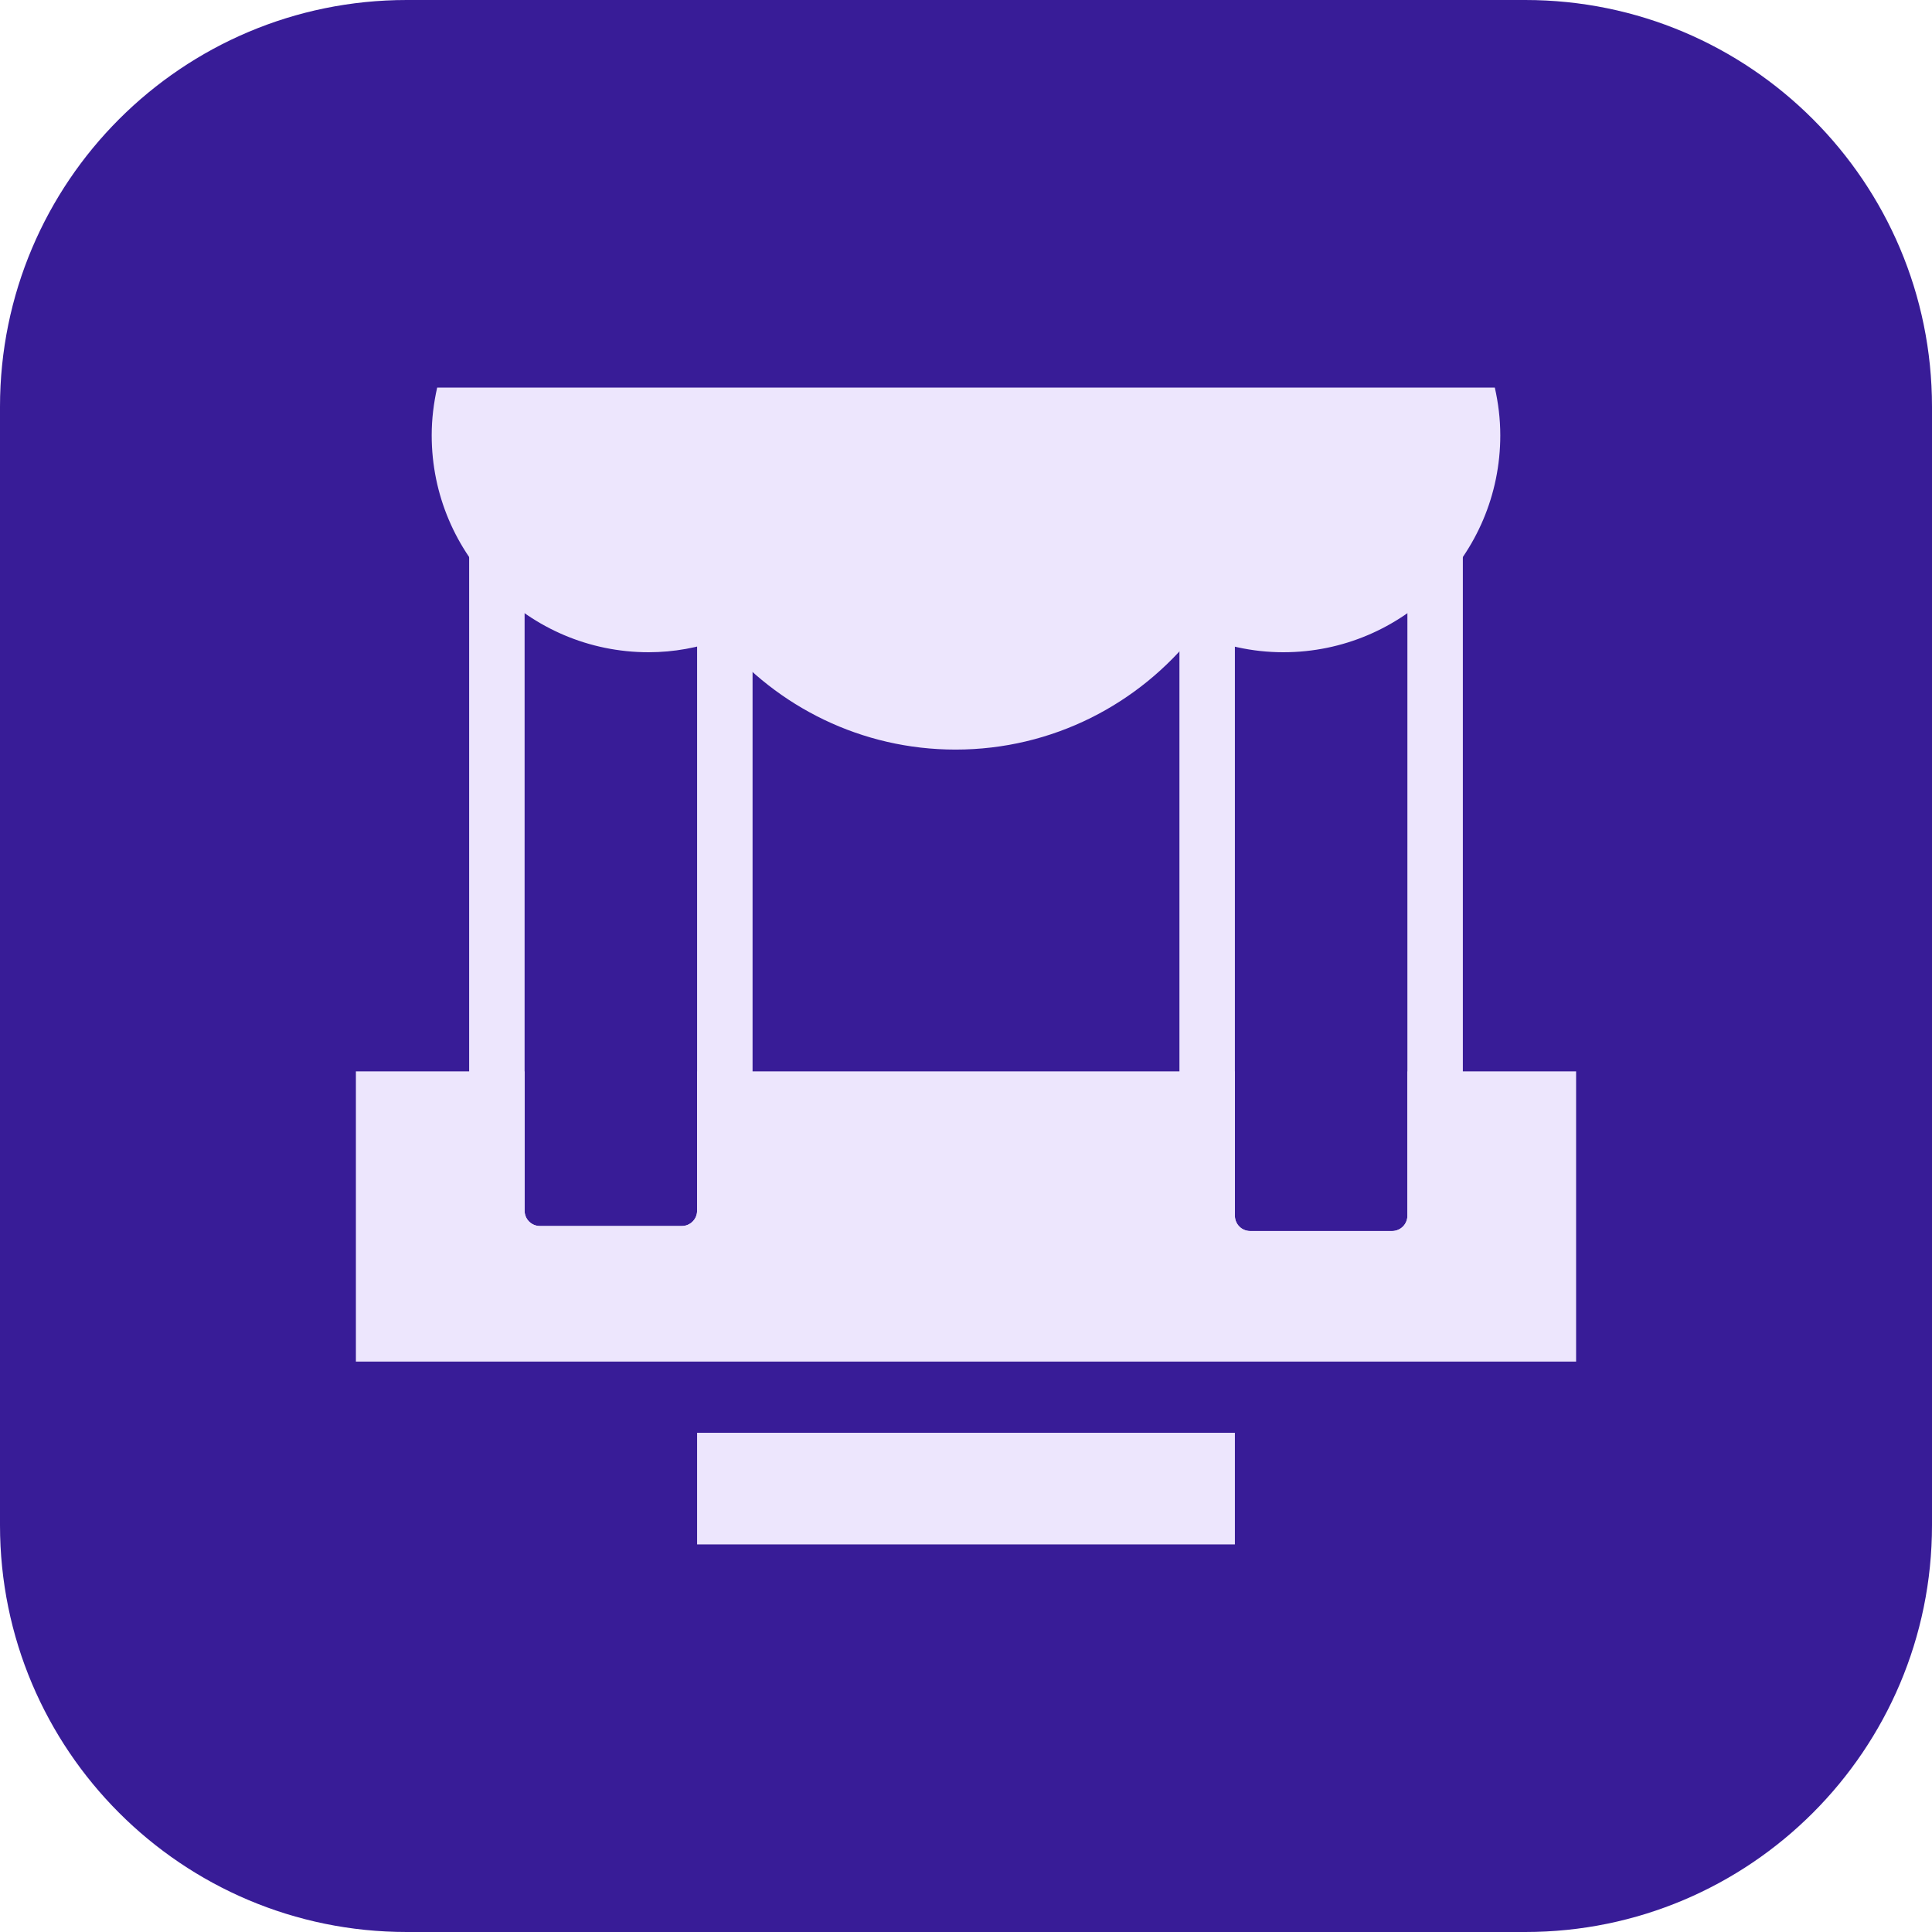
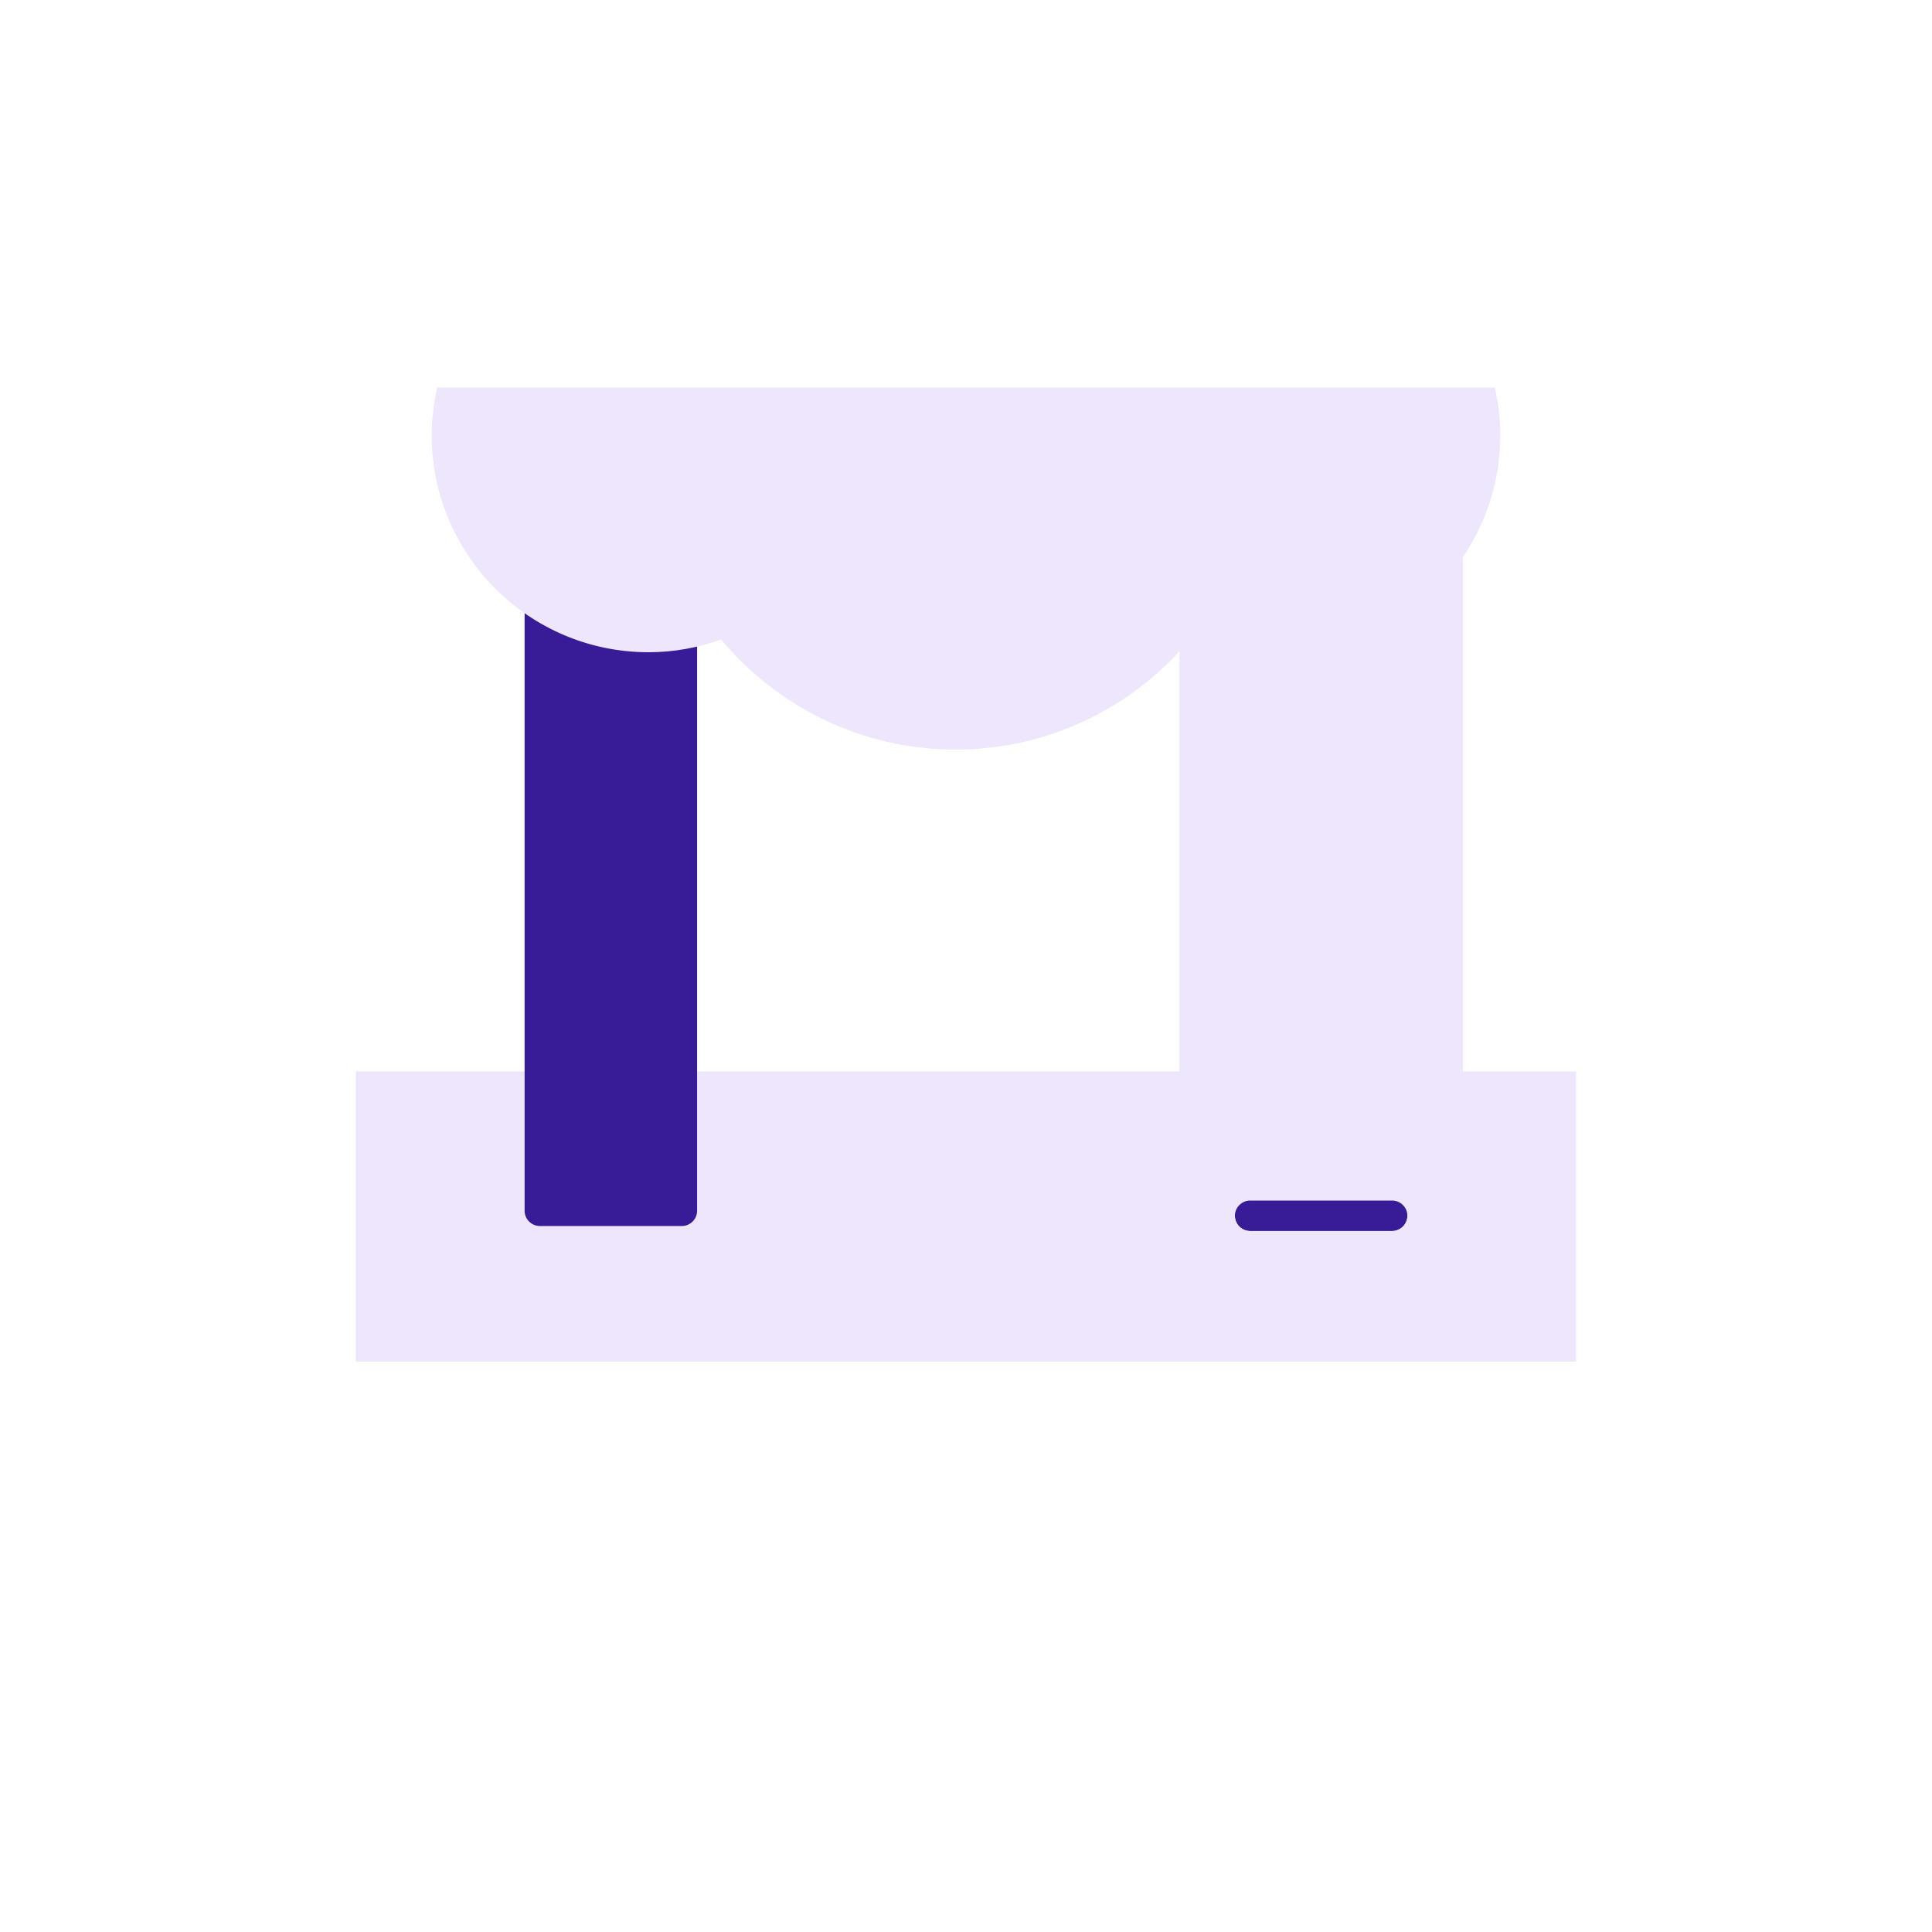
<svg xmlns="http://www.w3.org/2000/svg" version="1.1" id="Layer_1" x="0px" y="0px" viewBox="0 0 190 190" xml:space="preserve">
-   <path fill="#381C97" d="M150,190H40c-22.091,0-40-17.909-40-40V40C0,17.909,17.909,0,40,0h110c22.091,0,40,17.909,40,40v110 C190,172.091,172.091,190,150,190z" />
  <g>
    <polygon fill="#EDE6FD" points="151.135,105.364 38.865,105.364 35,105.364 35,109.229 35,130.038 35,133.903 38.865,133.903 151.135,133.903 155,133.903 155,130.038 155,109.229 155,105.364 " />
    <path fill="#381C97" d="M67.059,45.109h-13.97c-0.823,0-1.497,0.674-1.497,1.497v72.467c0,0.823,0.673,1.497,1.497,1.497h13.97 c0.823,0,1.497-0.674,1.497-1.497V46.606C68.556,45.782,67.882,45.109,67.059,45.109z" />
-     <path fill="#EDE6FD" d="M67.059,39.654h-13.97c-3.833,0-6.951,3.118-6.951,6.951v72.467c0,3.833,3.118,6.951,6.951,6.951h13.97 c3.833,0,6.951-3.118,6.951-6.951V46.606C74.01,42.773,70.892,39.654,67.059,39.654z M68.556,119.072 c0,0.823-0.674,1.497-1.497,1.497h-13.97c-0.823,0-1.497-0.674-1.497-1.497V46.606c0-0.823,0.673-1.497,1.497-1.497h13.97 c0.823,0,1.497,0.674,1.497,1.497V119.072z" />
    <path fill="#381C97" d="M136.911,45.602h-13.97c-0.823,0-1.497,0.674-1.497,1.497v72.467c0,0.823,0.673,1.497,1.497,1.497h13.97 c0.823,0,1.497-0.674,1.497-1.497V47.099C138.408,46.275,137.734,45.602,136.911,45.602z" />
-     <path fill="#EDE6FD" d="M136.911,40.148h-13.97c-3.833,0-6.951,3.118-6.951,6.951v72.467c0,3.833,3.118,6.951,6.951,6.951h13.97 c3.833,0,6.951-3.118,6.951-6.951V47.099C143.862,43.266,140.744,40.148,136.911,40.148z M138.408,119.565 c0,0.823-0.674,1.497-1.497,1.497h-13.97c-0.823,0-1.497-0.674-1.497-1.497V47.099c0-0.823,0.673-1.497,1.497-1.497h13.97 c0.823,0,1.497,0.674,1.497,1.497V119.565z" />
+     <path fill="#EDE6FD" d="M136.911,40.148h-13.97c-3.833,0-6.951,3.118-6.951,6.951v72.467c0,3.833,3.118,6.951,6.951,6.951h13.97 c3.833,0,6.951-3.118,6.951-6.951V47.099C143.862,43.266,140.744,40.148,136.911,40.148z M138.408,119.565 c0,0.823-0.674,1.497-1.497,1.497h-13.97c-0.823,0-1.497-0.674-1.497-1.497c0-0.823,0.673-1.497,1.497-1.497h13.97 c0.823,0,1.497,0.674,1.497,1.497V119.565z" />
    <path fill="#EDE6FD" d="M42.455,42.812c0,11.763,9.57,21.332,21.332,21.332c2.505,0,4.9-0.457,7.134-1.253 c5.508,6.61,13.796,10.826,23.053,10.826c9.54,0,18.047-4.481,23.547-11.443c2.658,1.192,5.595,1.87,8.691,1.87 c11.762,0,21.332-9.569,21.332-21.332c0-1.615-0.196-3.182-0.538-4.695H42.993C42.651,39.63,42.455,41.198,42.455,42.812z" />
-     <rect x="68.556" y="140.906" fill="#EDE6FD" width="52.888" height="10.977" />
  </g>
</svg>